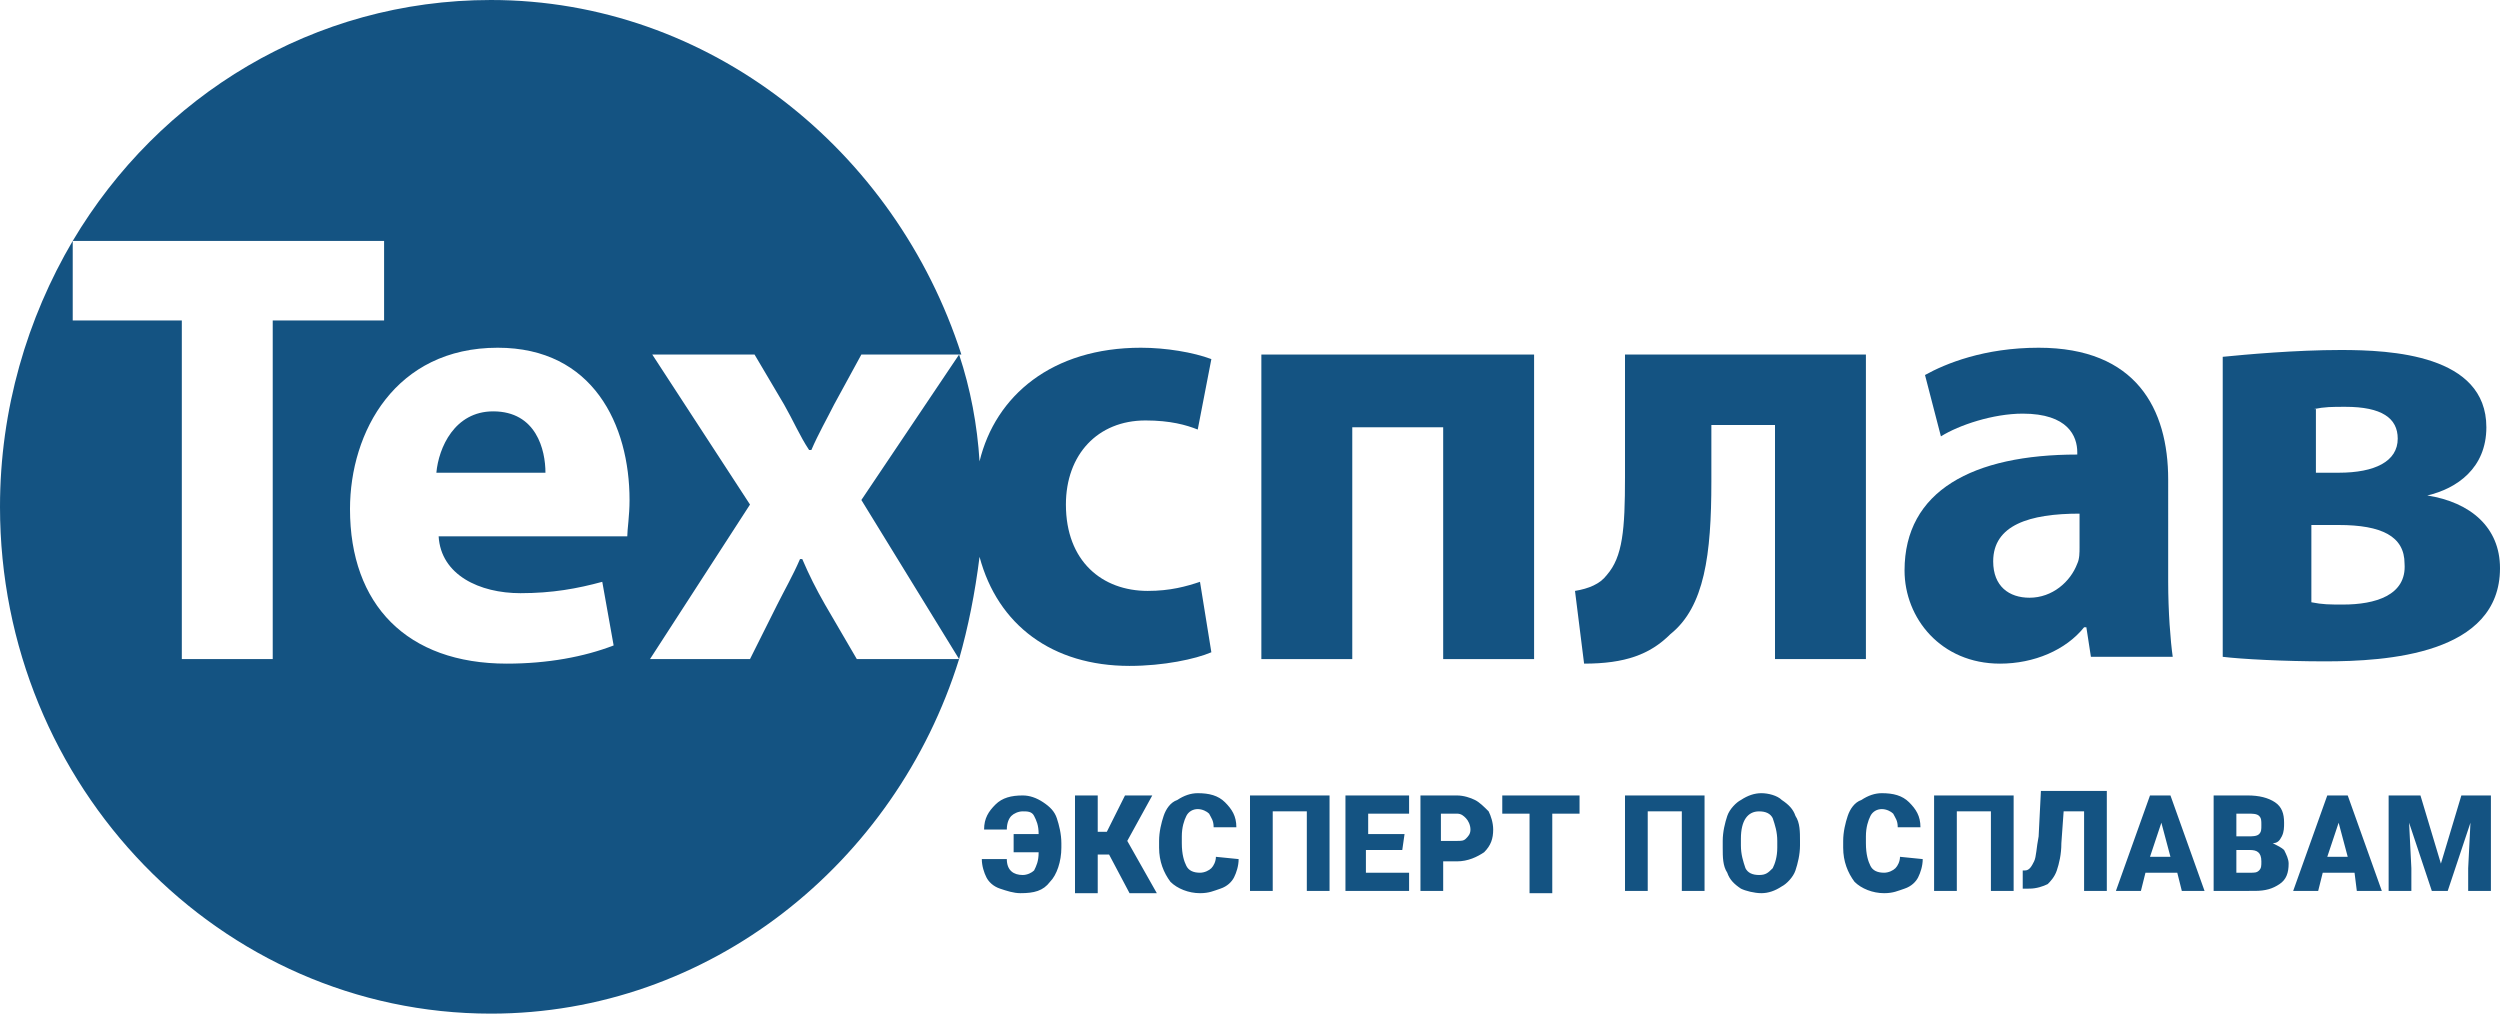
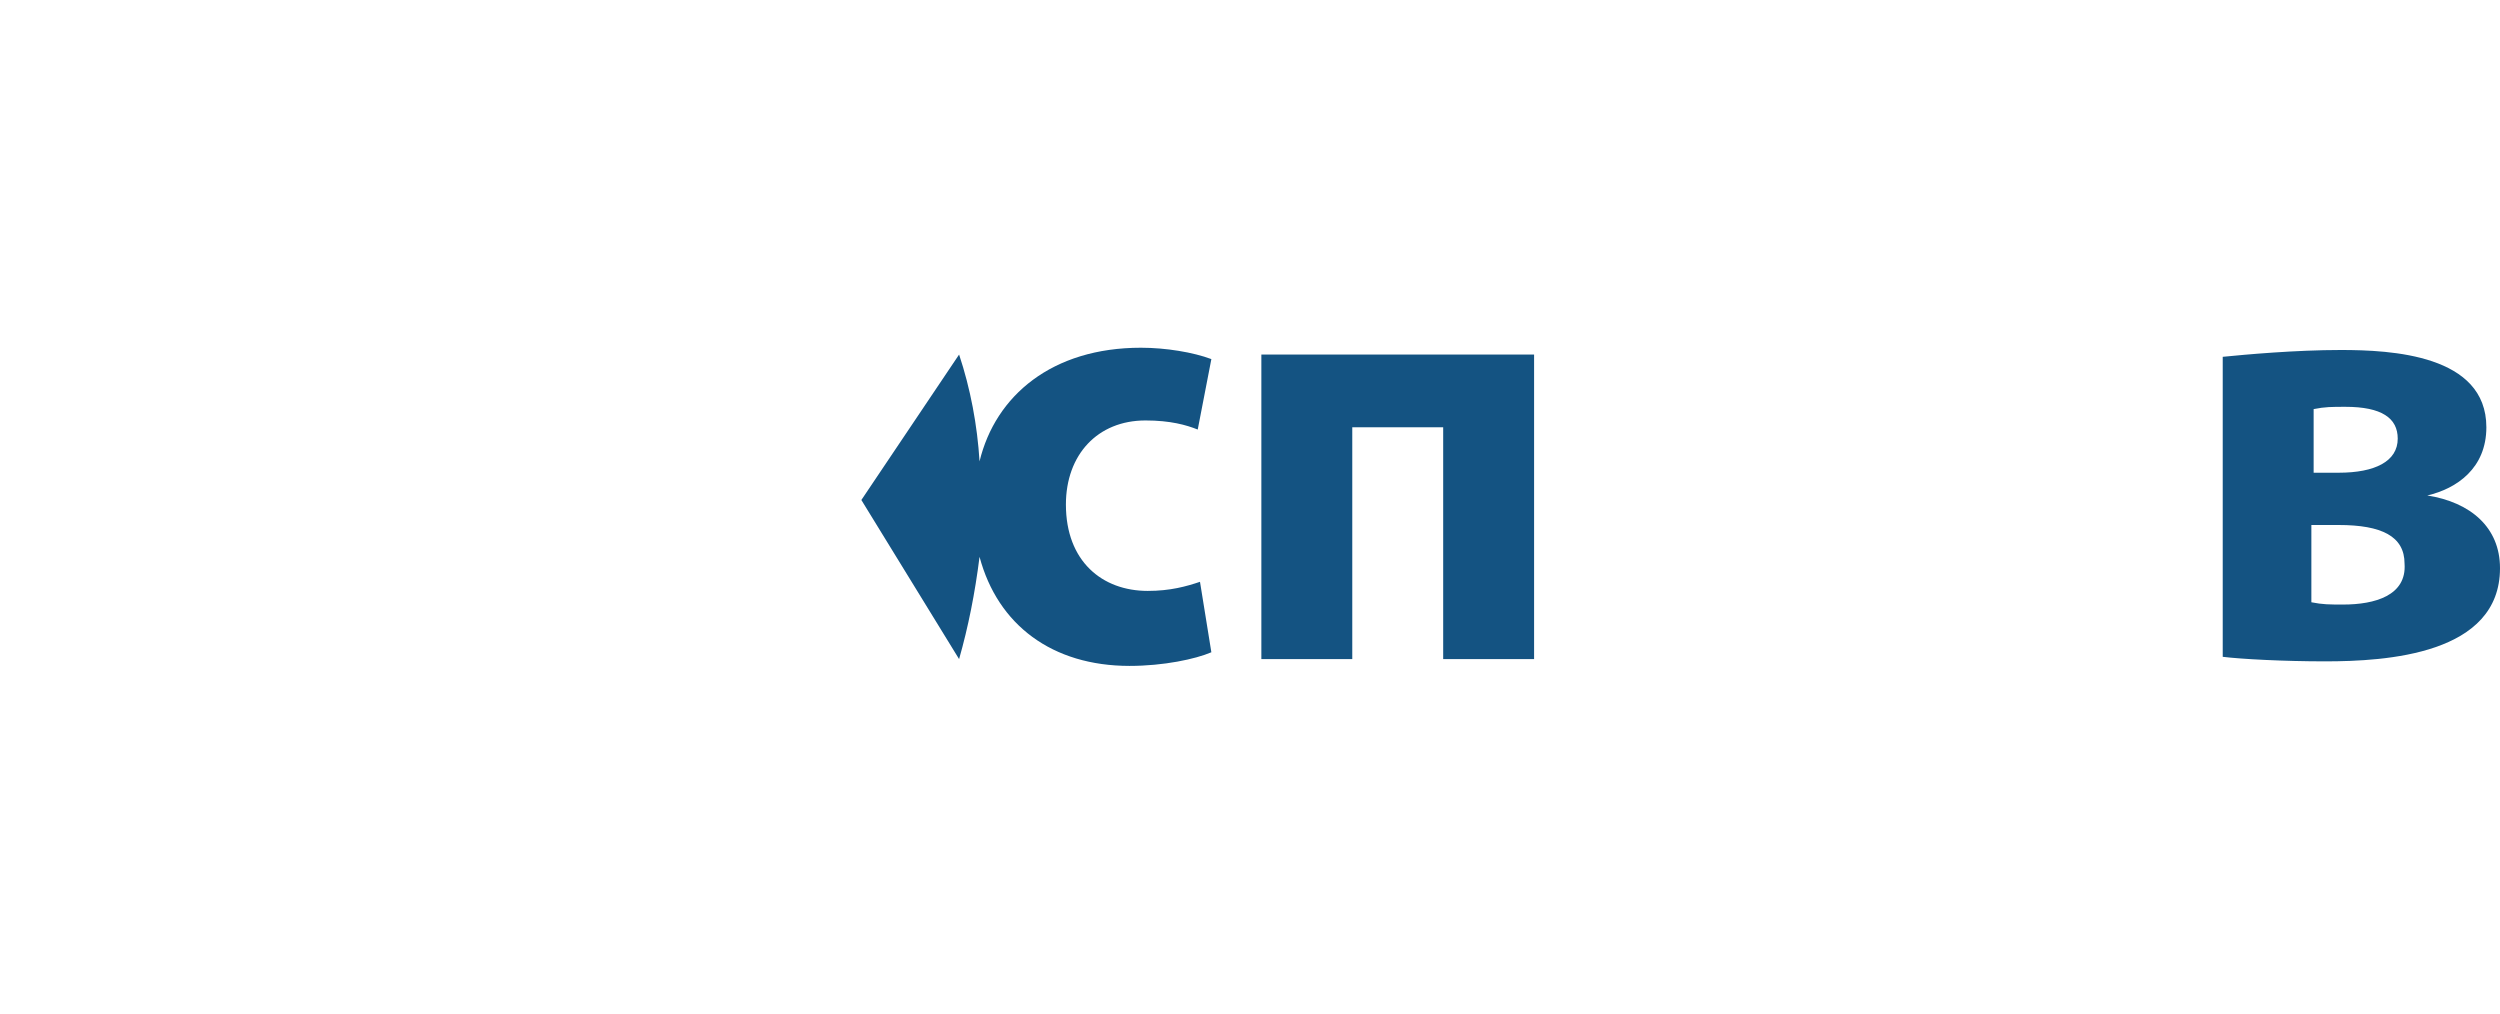
<svg xmlns="http://www.w3.org/2000/svg" id="Layer_1" x="0px" y="0px" viewBox="0 0 110 44.6" style="enable-background:new 0 0 110 44.6;" xml:space="preserve">
  <style type="text/css"> .st0{fill:#145382;} </style>
  <g>
-     <path class="st0" d="M44.3,37.8c0,0.5,0.3,0.7,0.7,0.7c0.2,0,0.4-0.1,0.5-0.2c0.1-0.2,0.2-0.4,0.2-0.8h-1.1v-0.8h1.1 c0-0.4-0.1-0.6-0.2-0.8c-0.1-0.2-0.3-0.2-0.5-0.2s-0.4,0.1-0.5,0.2c-0.1,0.1-0.2,0.3-0.2,0.6h-1c0-0.5,0.2-0.8,0.5-1.1 S44.5,35,45,35c0.3,0,0.6,0.1,0.9,0.3c0.3,0.2,0.5,0.4,0.6,0.7s0.2,0.7,0.2,1.1v0.2c0,0.6-0.2,1.2-0.5,1.5 c-0.3,0.4-0.7,0.5-1.3,0.5c-0.3,0-0.6-0.1-0.9-0.2c-0.3-0.1-0.5-0.3-0.6-0.5s-0.2-0.5-0.2-0.8H44.3z M48.8,37.6h-0.5v1.7h-1V35h1 v1.6h0.4l0.8-1.6h1.2l-1.1,2l1.3,2.3h-1.2L48.8,37.6z M54.5,37.8c0,0.3-0.1,0.6-0.2,0.8c-0.1,0.2-0.3,0.4-0.6,0.5s-0.5,0.2-0.9,0.2 c-0.5,0-1-0.2-1.3-0.5c-0.3-0.4-0.5-0.9-0.5-1.5V37c0-0.4,0.1-0.8,0.2-1.1c0.1-0.3,0.3-0.6,0.6-0.7c0.3-0.2,0.6-0.3,0.9-0.3 c0.5,0,0.9,0.1,1.2,0.4c0.3,0.3,0.5,0.6,0.5,1.1h-1c0-0.3-0.1-0.4-0.2-0.6c-0.1-0.1-0.3-0.2-0.5-0.2s-0.4,0.1-0.5,0.3 S52,36.4,52,36.8v0.3c0,0.5,0.1,0.8,0.2,1c0.1,0.2,0.3,0.3,0.6,0.3c0.2,0,0.4-0.1,0.5-0.2c0.1-0.1,0.2-0.3,0.2-0.5L54.5,37.8 L54.5,37.8z M58.5,39.2h-1v-3.5H56v3.5h-1V35h3.5V39.2z M61.7,37.4h-1.6v1H62v0.8h-2.8V35H62v0.8h-1.8v0.9h1.6L61.7,37.4L61.7,37.4 z M63.5,37.8v1.4h-1V35h1.6c0.3,0,0.6,0.1,0.8,0.2c0.2,0.1,0.4,0.3,0.6,0.5c0.1,0.2,0.2,0.5,0.2,0.8c0,0.4-0.1,0.7-0.4,1 c-0.3,0.2-0.7,0.4-1.2,0.4h-0.6V37.8z M63.5,37h0.6c0.2,0,0.3,0,0.4-0.1s0.2-0.2,0.2-0.4s-0.1-0.4-0.2-0.5s-0.2-0.2-0.4-0.2h-0.7 V37H63.5z M69.5,35.8h-1.2v3.5h-1v-3.5h-1.2V35h3.4C69.5,35,69.5,35.8,69.5,35.8z M75,39.2h-1v-3.5h-1.5v3.5h-1V35H75V39.2z M79.2,37.2c0,0.4-0.1,0.8-0.2,1.1s-0.4,0.6-0.6,0.7c-0.3,0.2-0.6,0.3-0.9,0.3s-0.7-0.1-0.9-0.2c-0.3-0.2-0.5-0.4-0.6-0.7 c-0.2-0.3-0.2-0.7-0.2-1.1V37c0-0.4,0.1-0.8,0.2-1.1s0.4-0.6,0.6-0.7c0.3-0.2,0.6-0.3,0.9-0.3s0.7,0.1,0.9,0.3 c0.3,0.2,0.5,0.4,0.6,0.7c0.2,0.3,0.2,0.7,0.2,1.1V37.2z M78.2,37c0-0.4-0.1-0.7-0.2-1c-0.1-0.2-0.3-0.3-0.6-0.3 c-0.5,0-0.8,0.4-0.8,1.2v0.3c0,0.4,0.1,0.7,0.2,1c0.1,0.2,0.3,0.3,0.6,0.3c0.3,0,0.4-0.1,0.6-0.3c0.1-0.2,0.2-0.5,0.2-0.9 C78.2,37.3,78.2,37,78.2,37z M84.6,37.8c0,0.3-0.1,0.6-0.2,0.8s-0.3,0.4-0.6,0.5c-0.3,0.1-0.5,0.2-0.9,0.2c-0.5,0-1-0.2-1.3-0.5 c-0.3-0.4-0.5-0.9-0.5-1.5V37c0-0.4,0.1-0.8,0.2-1.1s0.3-0.6,0.6-0.7c0.3-0.2,0.6-0.3,0.9-0.3c0.5,0,0.9,0.1,1.2,0.4 c0.3,0.3,0.5,0.6,0.5,1.1h-1c0-0.3-0.1-0.4-0.2-0.6c-0.1-0.1-0.3-0.2-0.5-0.2s-0.4,0.1-0.5,0.3s-0.2,0.5-0.2,0.9v0.3 c0,0.5,0.1,0.8,0.2,1s0.3,0.3,0.6,0.3c0.2,0,0.4-0.1,0.5-0.2c0.1-0.1,0.2-0.3,0.2-0.5L84.6,37.8L84.6,37.8z M88.6,39.2h-1v-3.5 h-1.5v3.5h-1V35h3.5V39.2z M92.7,35v4.2h-1v-3.5h-0.9l-0.1,1.4c0,0.5-0.1,0.9-0.2,1.2s-0.3,0.5-0.4,0.6c-0.2,0.1-0.5,0.2-0.8,0.2 H89v-0.8h0.1c0.2,0,0.3-0.2,0.4-0.4s0.1-0.6,0.2-1.1l0.1-2h2.9V35z M95.8,38.4h-1.4l-0.2,0.8h-1.1l1.5-4.2h0.9l1.5,4.2h-1 L95.8,38.4z M94.6,37.7h0.9l-0.4-1.5L94.6,37.7z M97.4,39.2V35h1.5c0.5,0,0.9,0.1,1.2,0.3c0.3,0.2,0.4,0.5,0.4,0.9 c0,0.2,0,0.4-0.1,0.6c-0.1,0.2-0.2,0.3-0.4,0.3c0.2,0.1,0.4,0.2,0.5,0.3c0.1,0.2,0.2,0.4,0.2,0.6c0,0.4-0.1,0.7-0.4,0.9 s-0.6,0.3-1.1,0.3C99.2,39.2,97.4,39.2,97.4,39.2z M98.4,36.8h0.5c0.2,0,0.4,0,0.5-0.1s0.1-0.2,0.1-0.4s0-0.3-0.1-0.4 c-0.1-0.1-0.3-0.1-0.5-0.1h-0.5V36.8z M98.4,37.4v1H99c0.2,0,0.3,0,0.4-0.1s0.1-0.2,0.1-0.4c0-0.4-0.2-0.5-0.5-0.5H98.4z M103.6,38.4h-1.4l-0.2,0.8h-1.1l1.5-4.2h0.9l1.5,4.2h-1.1L103.6,38.4z M102.4,37.7h0.9l-0.4-1.5L102.4,37.7z M106.5,35l0.9,3 l0.9-3h1.3v4.2h-1v-1l0.1-2l-1,3H107l-1-3l0.1,2v1h-1V35H106.5z" />
    <g>
-       <path class="st0" d="M71.5,21c0,2.3-0.1,3.5-0.8,4.3c-0.3,0.4-0.8,0.6-1.4,0.7l0.4,3.2c1.8,0,2.9-0.4,3.8-1.3 c1.5-1.2,1.8-3.5,1.8-6.7v-2.5h2.8V29h4V15.6H71.5V21z" />
      <polygon class="st0" points="55.5,29 59.5,29 59.5,18.8 63.5,18.8 63.5,29 67.5,29 67.5,15.6 55.5,15.6 " />
-       <path class="st0" d="M95.4,21.1c0-3.1-1.4-5.8-5.7-5.8c-2.4,0-4.1,0.7-5,1.2l0.7,2.7c0.8-0.5,2.3-1,3.6-1c2,0,2.4,1,2.4,1.7V20 c-4.6,0-7.6,1.6-7.6,5.1c0,2.1,1.6,4.1,4.2,4.1c1.5,0,2.9-0.6,3.7-1.6h0.1l0.2,1.3h3.6c-0.1-0.7-0.2-2-0.2-3.3 C95.4,25.6,95.4,21.1,95.4,21.1z M91.5,24.1c0,0.2,0,0.5-0.1,0.7c-0.3,0.8-1.1,1.5-2.1,1.5c-0.9,0-1.6-0.5-1.6-1.6 c0-1.6,1.6-2.1,3.8-2.1C91.5,22.6,91.5,24.1,91.5,24.1z" />
-       <path class="st0" d="M106.8,21.8L106.8,21.8c1.3-0.3,2.6-1.2,2.6-3c0-3.2-4.2-3.4-6.4-3.4c-2,0-4.2,0.2-5.2,0.3v13.2 c0.8,0.1,2.7,0.2,4.5,0.2c2.7,0,7.7-0.3,7.7-4.1C110,23.2,108.7,22.1,106.8,21.8 M101.8,18c0.5-0.1,0.8-0.1,1.4-0.1 c1.6,0,2.3,0.5,2.3,1.4c0,1-1,1.5-2.6,1.5h-1V18H101.8z M103.1,26.6c-0.6,0-0.9,0-1.4-0.1v-3.4h1.2c1.9,0,2.9,0.5,2.9,1.7 C105.9,26.2,104.5,26.6,103.1,26.6" />
-       <path class="st0" d="M21.7,18.1c-1.7,0-2.4,1.6-2.5,2.7H24C24,19.8,23.6,18.1,21.7,18.1 M36.3,26.6c-0.4-0.7-0.7-1.3-1-2h-0.1 c-0.3,0.7-0.7,1.4-1,2L33,29h-4.4l4.4-6.8l-4.3-6.6h4.5l1.3,2.2c0.4,0.7,0.7,1.4,1.1,2h0.1c0.3-0.7,0.7-1.4,1-2l1.2-2.2h4.4 C39.4,6.6,31.2,0,21.6,0C13.8,0,7,4.2,3.2,10.6h13.7v3.5H12V29H8V14.1H3.2v-3.5C1.2,14,0,18,0,22.3c0,12.3,9.7,22.3,21.6,22.3 c9.6,0,17.8-6.6,20.6-15.6h-4.5L36.3,26.6z M27.6,23.6h-8.3c0.1,1.7,1.8,2.5,3.6,2.5c1.4,0,2.5-0.2,3.6-0.5l0.5,2.8 c-1.3,0.5-2.9,0.8-4.7,0.8c-4.4,0-6.9-2.6-6.9-6.8c0-3.4,2-7.1,6.5-7.1c4.2,0,5.8,3.4,5.8,6.7C27.7,22.7,27.6,23.3,27.6,23.6" />
+       <path class="st0" d="M106.8,21.8L106.8,21.8c1.3-0.3,2.6-1.2,2.6-3c0-3.2-4.2-3.4-6.4-3.4c-2,0-4.2,0.2-5.2,0.3v13.2 c0.8,0.1,2.7,0.2,4.5,0.2c2.7,0,7.7-0.3,7.7-4.1C110,23.2,108.7,22.1,106.8,21.8 M101.8,18c0.5-0.1,0.8-0.1,1.4-0.1 c1.6,0,2.3,0.5,2.3,1.4c0,1-1,1.5-2.6,1.5h-1H101.8z M103.1,26.6c-0.6,0-0.9,0-1.4-0.1v-3.4h1.2c1.9,0,2.9,0.5,2.9,1.7 C105.9,26.2,104.5,26.6,103.1,26.6" />
      <path class="st0" d="M50.5,26c-2,0-3.6-1.3-3.6-3.8c0-2.2,1.4-3.7,3.5-3.7c1.1,0,1.8,0.2,2.3,0.4l0.6-3.1c-0.8-0.3-2-0.5-3.1-0.5 c-3.9,0-6.4,2.1-7.1,5c-0.1-1.6-0.4-3.2-0.9-4.7L37.9,22l4.3,7c0.4-1.4,0.7-2.9,0.9-4.5c0.8,3,3.2,4.8,6.6,4.8 c1.5,0,2.9-0.3,3.6-0.6l-0.5-3.1C52.2,25.8,51.5,26,50.5,26" />
    </g>
  </g>
</svg>